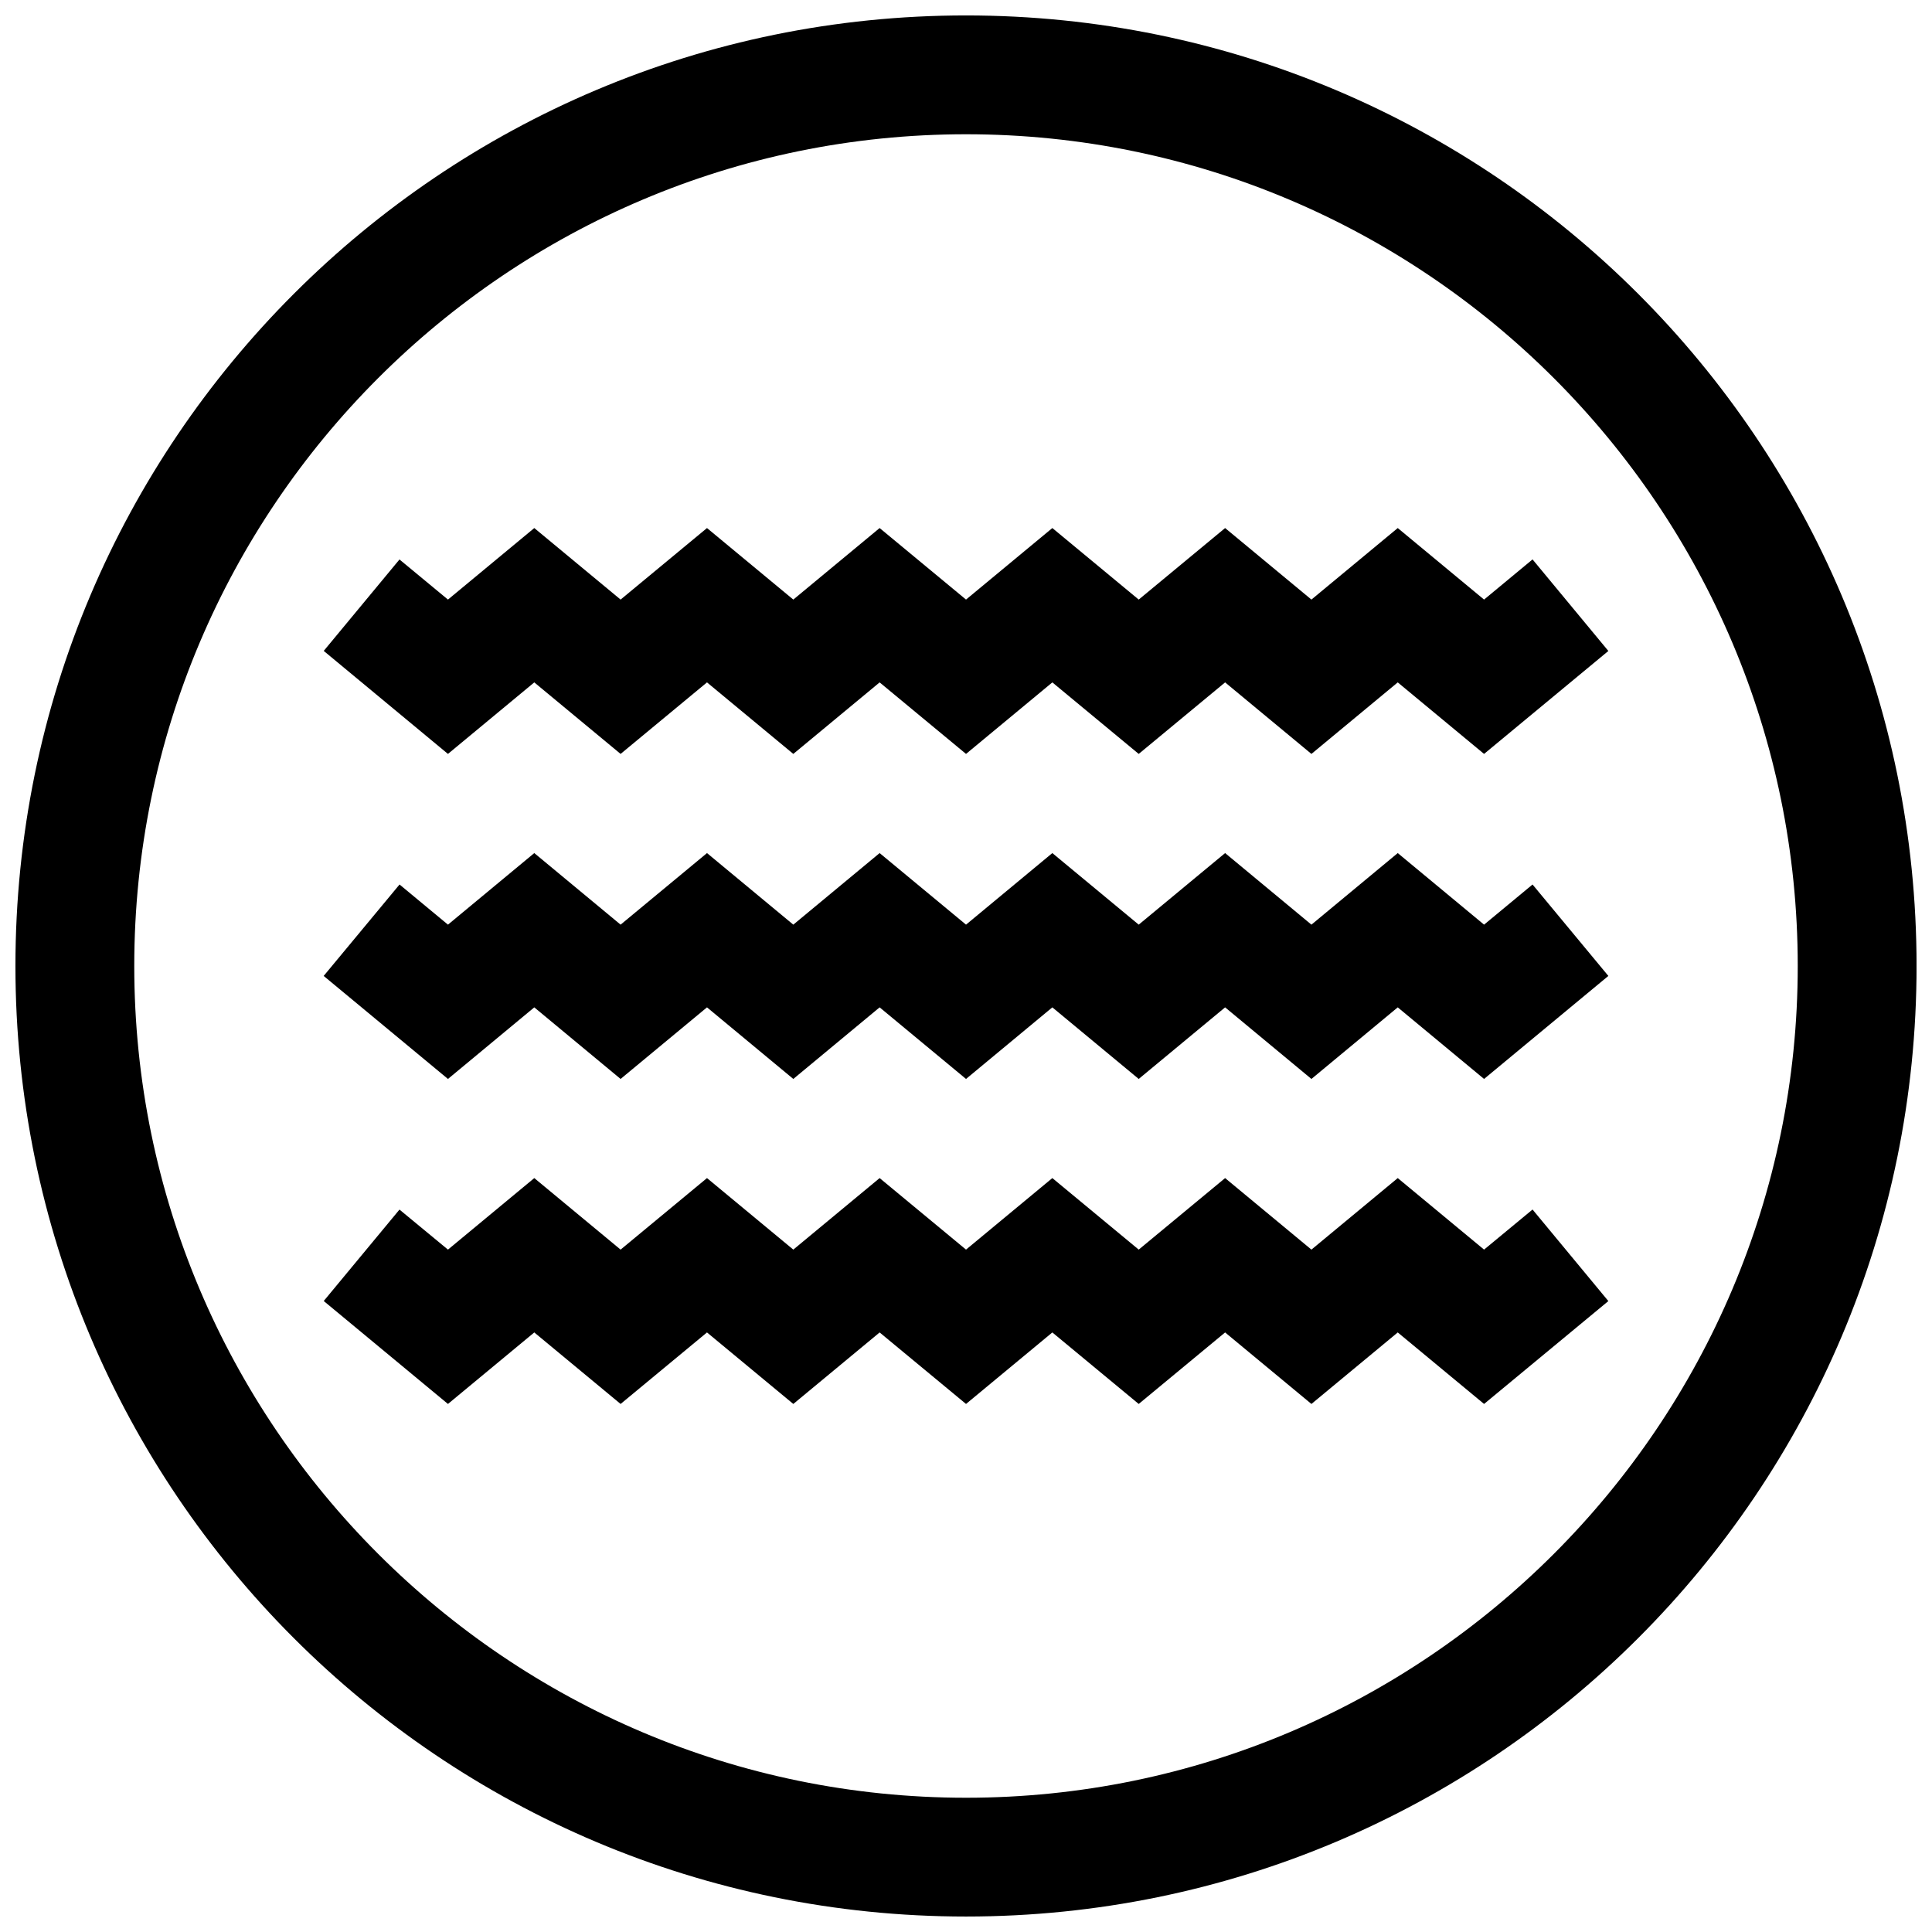
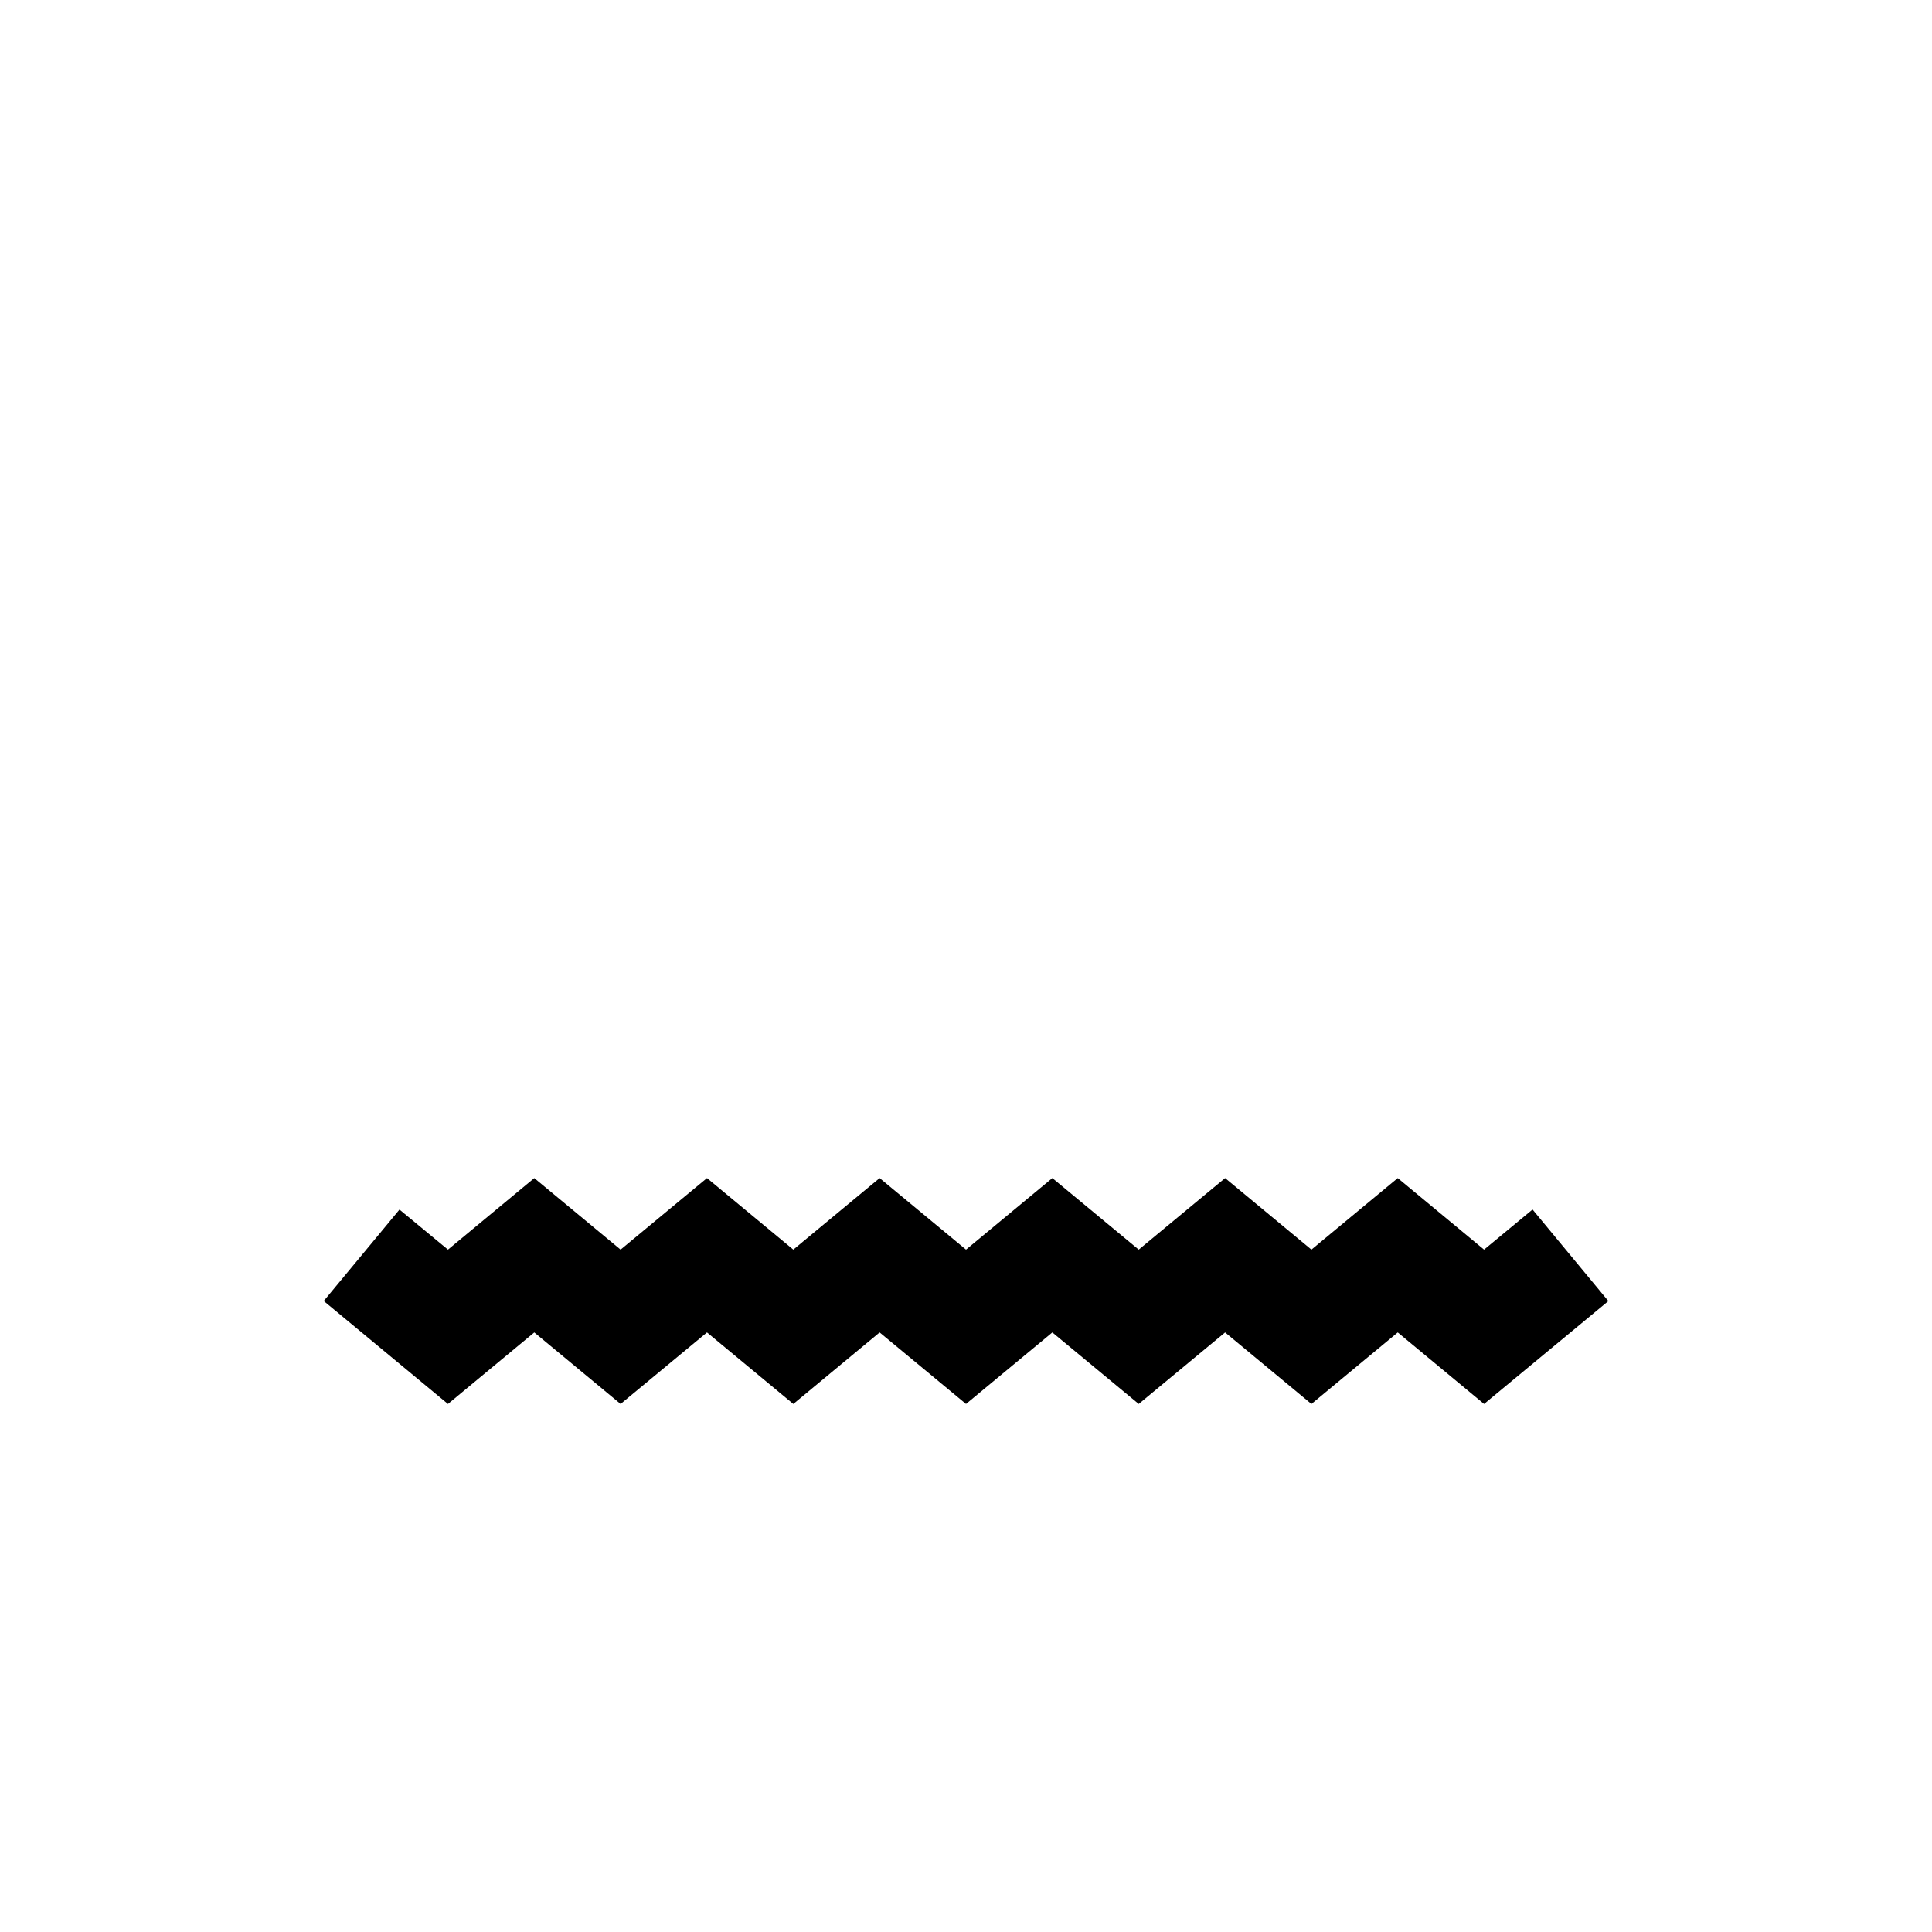
<svg xmlns="http://www.w3.org/2000/svg" width="800px" height="800px" version="1.1" viewBox="144 144 512 512">
  <defs>
    <clipPath id="a">
-       <path d="m148.09 148.09h503.81v503.81h-503.81z" />
-     </clipPath>
+       </clipPath>
  </defs>
-   <path d="m285.59 324.84 22.875 18.957 22.895-18.957 22.875 18.957 22.875-18.957 22.895 18.957 22.875-18.957 22.891 18.957 22.895-18.957 22.875 18.957 22.875-18.957 22.875 18.957 32.938-27.285-20.09-24.262-12.848 10.645-22.875-18.957-22.875 18.957-22.875-18.957-22.895 18.957-22.891-18.957-22.875 18.957-22.895-18.957-22.875 18.957-22.875-18.957-22.895 18.957-22.875-18.957-22.875 18.957-12.848-10.629-20.074 24.23 32.922 27.301z" />
-   <path d="m285.59 410.96 22.875 18.973 22.895-18.973 22.875 18.973 22.875-18.973 22.895 18.973 22.875-18.973 22.891 18.973 22.895-18.973 22.875 18.973 22.875-18.973 22.875 18.973 32.938-27.301-20.09-24.23-12.848 10.641-22.875-18.969-22.875 18.969-22.875-18.969-22.895 18.969-22.891-18.969-22.875 18.969-22.895-18.969-22.875 18.969-22.875-18.969-22.895 18.969-22.875-18.969-22.875 18.969-12.832-10.641-20.105 24.23 32.938 27.301z" />
  <path d="m285.59 497.11 22.875 18.953 22.895-18.953 22.875 18.953 22.875-18.953 22.895 18.953 22.875-18.953 22.891 18.953 22.895-18.953 22.875 18.953 22.875-18.953 22.875 18.953 32.938-27.266-20.09-24.262-12.848 10.625-22.875-18.957-22.875 18.957-22.875-18.957-22.895 18.957-22.891-18.957-22.875 18.957-22.895-18.957-22.875 18.957-22.875-18.957-22.895 18.957-22.875-18.957-22.875 18.957-12.848-10.609-20.074 24.227 32.922 27.285z" />
  <g clip-path="url(#a)">
    <path d="m400 651.9c139.13 0 251.91-112.77 251.91-251.91-0.004-139.13-112.78-251.9-251.91-251.9-139.13 0-251.91 112.77-251.91 251.91 0 139.13 112.77 251.9 251.91 251.9zm0-472.32c121.54 0 220.42 98.871 220.42 220.42 0 121.54-98.871 220.42-220.42 220.42-121.55-0.004-220.42-98.875-220.42-220.42 0-121.55 98.871-220.42 220.42-220.42z" />
  </g>
</svg>